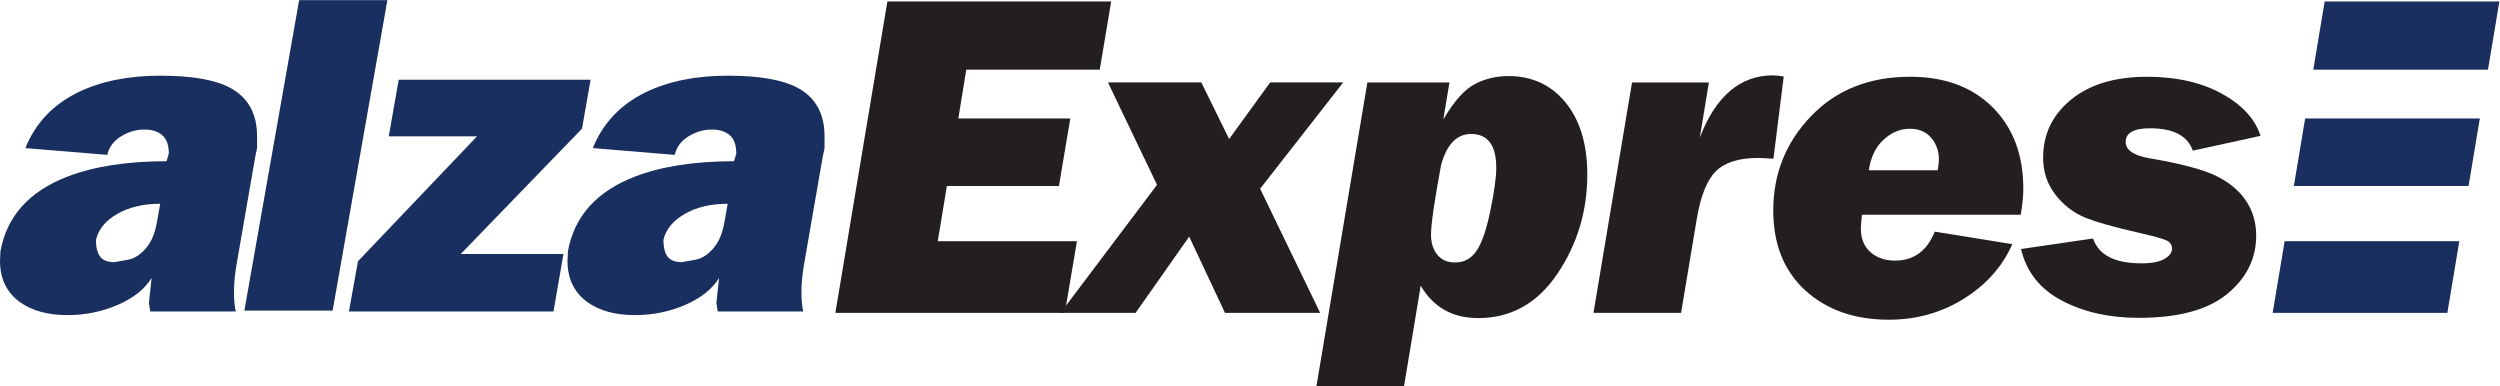
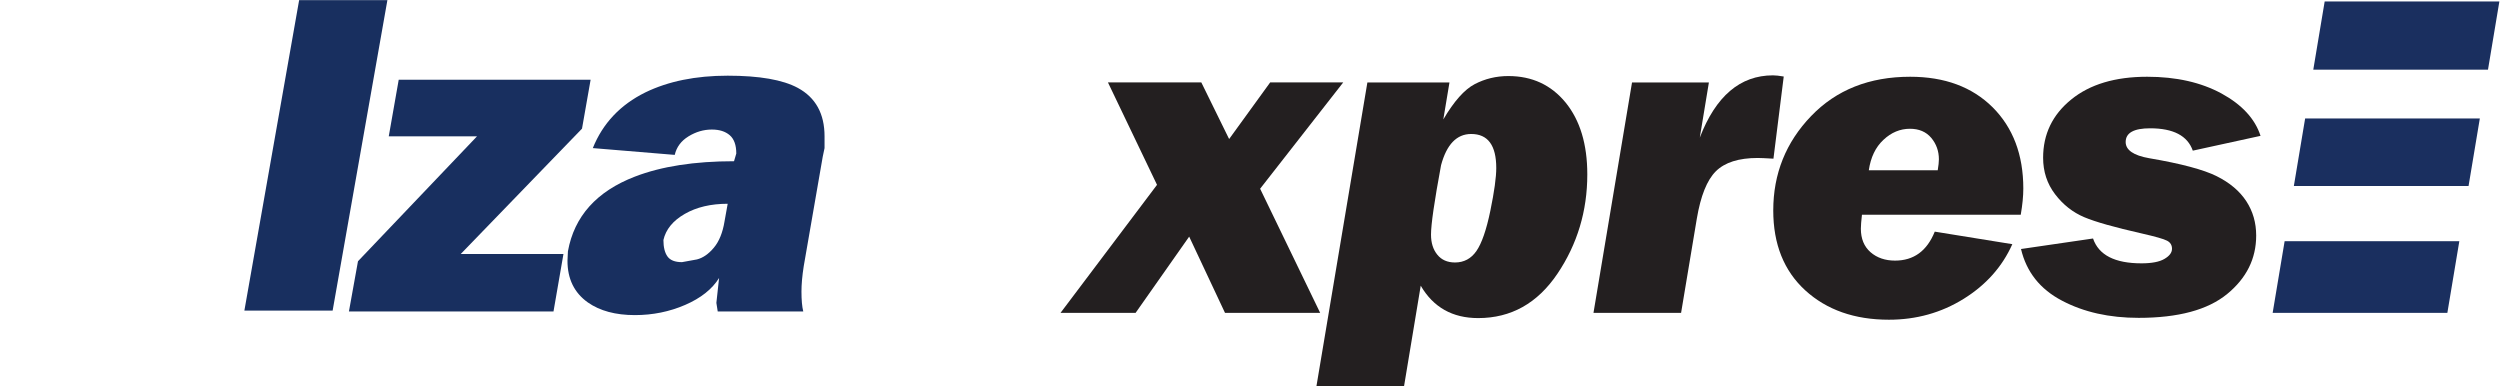
<svg xmlns="http://www.w3.org/2000/svg" viewBox="0 0 910.653 140.627" height="140.627" width="910.653" xml:space="preserve" id="svg2" version="1.1">
  <defs id="defs6" />
  <g transform="matrix(1.333,0,0,-1.333,0,140.627)" id="g10">
    <g transform="scale(0.1)" id="g12">
      <path id="path14" style="fill:#182f5f;fill-opacity:1;fill-rule:evenodd;stroke:none" d="m 953.492,203.797 24.742,137.277 325.266,341.348 h -241.17 l 27.21,154.605 h 524.39 l -23.5,-133.586 -331.46,-342.57 h 280.74 l -27.2,-157.074 H 953.492" />
      <path id="path16" style="fill:#182f5f;fill-opacity:1;fill-rule:evenodd;stroke:none" d="M 667.816,206.266 817.469,1054.69 H 1058.64 L 908.984,206.266 H 667.816" />
-       <path id="path18" style="fill:#182f5f;fill-opacity:1;fill-rule:evenodd;stroke:none" d="m 414.305,295.313 c -18.961,-30.5 -49.883,-55.028 -92.754,-73.579 -42.875,-18.55 -88.641,-27.828 -137.281,-27.828 -52.762,0 -95.649,11.539 -128.618,34.621 C 18.551,254.922 0,292.844 0,342.316 l 1.227,25.977 C 18.551,463.926 79.566,531.949 184.27,572.355 c 72.554,28.032 162.843,42.04 270.847,42.04 l 6.184,21.035 c 0,23.078 -5.977,39.777 -17.926,50.086 -11.965,10.3 -28.234,15.457 -48.859,15.457 -22.266,0 -43.489,-6.176 -63.692,-18.551 -20.203,-12.375 -32.777,-29.274 -37.715,-50.703 L 69.254,650.27 c 27.211,67.605 75.019,118.32 143.457,152.121 62.668,30.504 137.703,45.765 225.102,45.765 86.562,0 150.468,-11.129 191.687,-33.406 48.645,-26.383 72.98,-70.496 72.98,-132.328 0,-10.723 0,-21.43 0,-32.152 -2.484,-10.719 -4.132,-18.551 -4.953,-23.5 L 645.586,327.48 c -4.121,-26.398 -6.18,-49.476 -6.18,-69.273 0,-23.078 1.637,-41.219 4.938,-54.41 H 410.598 l -3.711,23.504 z m 23.508,202.835 c -46.176,0 -85.34,-9.273 -117.504,-27.828 -32.149,-18.547 -51.52,-42.257 -58.125,-71.121 0,-19.777 3.711,-34.824 11.132,-45.136 7.422,-10.313 20.61,-15.458 39.571,-15.458 l 40.812,7.422 c 16.492,4.121 31.961,14.844 46.379,32.153 14.434,17.308 24.117,41.222 29.07,71.734 l 8.665,48.234" />
      <path id="path20" style="fill:#182f5f;fill-opacity:1;fill-rule:evenodd;stroke:none" d="m 1965.01,295.313 c -18.96,-30.5 -49.89,-55.028 -92.76,-73.579 -42.87,-18.55 -88.64,-27.828 -137.28,-27.828 -52.76,0 -95.65,11.539 -128.62,34.621 -37.1,26.395 -55.65,64.317 -55.65,113.789 l 1.23,25.977 c 17.32,95.633 78.33,163.656 183.04,204.062 72.56,28.032 162.84,42.04 270.85,42.04 l 6.18,21.035 c 0,23.078 -5.98,39.777 -17.93,50.086 -11.96,10.3 -28.23,15.457 -48.86,15.457 -22.26,0 -43.48,-6.176 -63.68,-18.551 -20.21,-12.375 -32.78,-29.274 -37.72,-50.703 l -223.86,18.551 c 27.22,67.605 75.03,118.32 143.46,152.121 62.67,30.504 137.7,45.765 225.1,45.765 86.56,0 150.47,-11.129 191.69,-33.406 48.64,-26.383 72.98,-70.496 72.98,-132.328 0,-10.723 0,-21.43 0,-32.152 -2.48,-10.719 -4.13,-18.551 -4.95,-23.5 l -51.95,-299.29 c -4.12,-26.398 -6.17,-49.476 -6.17,-69.273 0,-23.078 1.63,-41.219 4.93,-54.41 H 1961.3 l -3.71,23.504 z m 23.5,202.835 c -46.17,0 -85.33,-9.273 -117.5,-27.828 -32.15,-18.547 -51.52,-42.257 -58.12,-71.121 0,-19.777 3.71,-34.824 11.13,-45.136 7.42,-10.313 20.61,-15.458 39.57,-15.458 l 40.81,7.422 c 16.49,4.121 31.96,14.844 46.38,32.153 14.43,17.308 24.12,41.222 29.07,71.734 l 8.66,48.234" />
-       <path id="path22" style="fill:#231f20;fill-opacity:1;fill-rule:nonzero;stroke:none" d="m 2942.85,395.813 -32.98,-195.782 h -627.12 l 142.15,850.989 h 611.59 l -31.28,-186.411 h -364.75 l -21.7,-133.425 h 306.01 l -31.07,-184.5 h -306.22 l -24.9,-150.871 h 380.27" />
      <path id="path24" style="fill:#231f20;fill-opacity:1;fill-rule:nonzero;stroke:none" d="M 3670.52,829.711 3443.46,539.238 3607.53,200.031 H 3347.48 L 3249.6,408.363 3103.19,200.031 h -205.14 l 263.66,349.844 -134.07,279.836 h 255.15 l 75.97,-154.707 112.15,154.707 h 199.61" />
      <path id="path26" style="fill:#231f20;fill-opacity:1;fill-rule:nonzero;stroke:none" d="m 3736.58,829.711 h 224.29 l -16.81,-101.082 c 29.15,49.586 57.67,81.719 85.76,96.398 28.09,14.684 58.73,22.133 91.93,22.133 64.9,0 117.04,-24.258 156.62,-72.562 39.37,-48.524 59.16,-113.852 59.16,-196.203 0,-100.02 -27.24,-190.672 -81.72,-271.536 -54.47,-80.652 -126.62,-121.086 -216.42,-121.086 -70.22,0 -122.57,29.368 -157.04,88.528 L 3836.81,0 h -239.4 z m 201.31,-226.207 c -18.3,-98.527 -27.45,-161.731 -27.45,-189.606 0,-22.558 5.74,-40.859 17.23,-54.906 11.28,-14.043 27.45,-21.277 48.31,-21.277 24.47,0 44.05,10.43 58.52,31.285 14.47,20.852 27.24,57.453 38.09,110.016 10.85,52.558 16.17,91.504 16.17,116.828 0,61.922 -22.77,92.992 -68.52,92.992 -39.58,0 -67.03,-28.516 -82.35,-85.332" />
      <path id="path28" style="fill:#231f20;fill-opacity:1;fill-rule:nonzero;stroke:none" d="m 4459.77,829.711 h 210.04 l -24.9,-150.879 c 43.62,113.426 110.23,170.242 200.03,170.242 7.02,0 16.81,-1.062 29.37,-3.191 l -28.09,-224.504 c -21.49,1.277 -35.96,1.914 -42.99,1.914 -51.92,0 -90.01,-12.129 -114.48,-36.387 -24.26,-24.258 -41.5,-67.461 -51.93,-129.386 l -42.99,-257.489 h -239.4 l 105.34,629.68" />
      <path id="path30" style="fill:#231f20;fill-opacity:1;fill-rule:nonzero;stroke:none" d="m 5521.96,468.16 h -433.91 c -1.91,-17.023 -2.98,-29.789 -2.98,-38.09 0,-27.453 8.73,-48.73 26.39,-64.265 17.66,-15.325 40.01,-22.981 67.03,-22.981 51.08,0 87.25,26.387 108.53,79.16 l 211.95,-34.261 c -27.45,-61.5 -71.71,-111.293 -133,-149.383 -61.5,-38.094 -129.38,-57.031 -204.29,-57.031 -93.84,0 -170.03,26.812 -228.55,80.222 -58.3,53.414 -87.46,126.192 -87.46,218.336 0,100.227 34.48,186.199 103.43,257.91 68.94,71.715 159.17,107.465 270.68,107.465 94.27,0 169.39,-27.875 225.35,-83.418 55.76,-55.75 83.85,-129.804 83.85,-221.949 0,-20.855 -2.34,-44.687 -7.02,-71.715 z m -226.85,121.512 c 2.13,12.98 3.19,22.769 3.19,30.004 0,22.344 -7.02,41.922 -20.85,58.519 -14.05,16.602 -33.41,24.899 -58.31,24.899 -26.6,0 -50.86,-10.004 -72.35,-30.219 -21.71,-20.215 -34.9,-47.879 -40.01,-83.203 h 188.33" />
      <path id="path32" style="fill:#231f20;fill-opacity:1;fill-rule:nonzero;stroke:none" d="m 6177.26,683.727 -185.13,-40.43 c -14.26,40.644 -52.99,61.074 -116.62,61.074 -44.47,0 -66.82,-12.344 -66.82,-37.453 0,-21.918 21.49,-36.816 64.27,-44.262 87.25,-14.894 148.74,-31.281 184.49,-49.156 35.75,-17.879 62.78,-40.645 80.87,-68.312 18.09,-27.665 27.03,-58.942 27.03,-93.844 0,-63.199 -26.39,-116.403 -79.38,-159.813 -52.99,-43.41 -133.64,-65.117 -241.74,-65.117 -80.23,0 -150.03,15.535 -209.61,47.027 -59.8,31.286 -97.04,78.313 -111.93,141.086 l 196.84,28.731 c 15.53,-45.328 59.58,-67.883 132.36,-67.883 28.09,0 49.16,4.043 62.78,12.129 13.83,8.086 20.64,17.234 20.64,27.664 0,10 -4.47,17.449 -13.62,22.133 -9.15,4.894 -32.35,11.277 -69.37,19.789 -73.42,16.598 -125.77,31.281 -157.05,44.476 -31.07,13.192 -57.67,34.047 -79.38,62.563 -21.91,28.726 -32.77,61.922 -32.77,99.805 0,64.476 25.54,117.461 76.61,158.961 51.07,41.707 120.45,62.347 207.69,62.347 79.38,0 147.05,-15.32 203.23,-45.75 55.97,-30.64 91.5,-69.16 106.61,-115.765" />
      <path id="path34" style="fill:#1a2f5f;fill-opacity:1;fill-rule:nonzero;stroke:none" d="m 6687.76,200.039 h -477.4 l 32.71,195.781 h 477.39 z m -335.24,851.011 h 477.39 l -31.13,-186.429 h -477.4 z M 6299.1,731.195 h 477.38 l -30.81,-184.492 h -477.4 l 30.83,184.492" />
    </g>
  </g>
</svg>